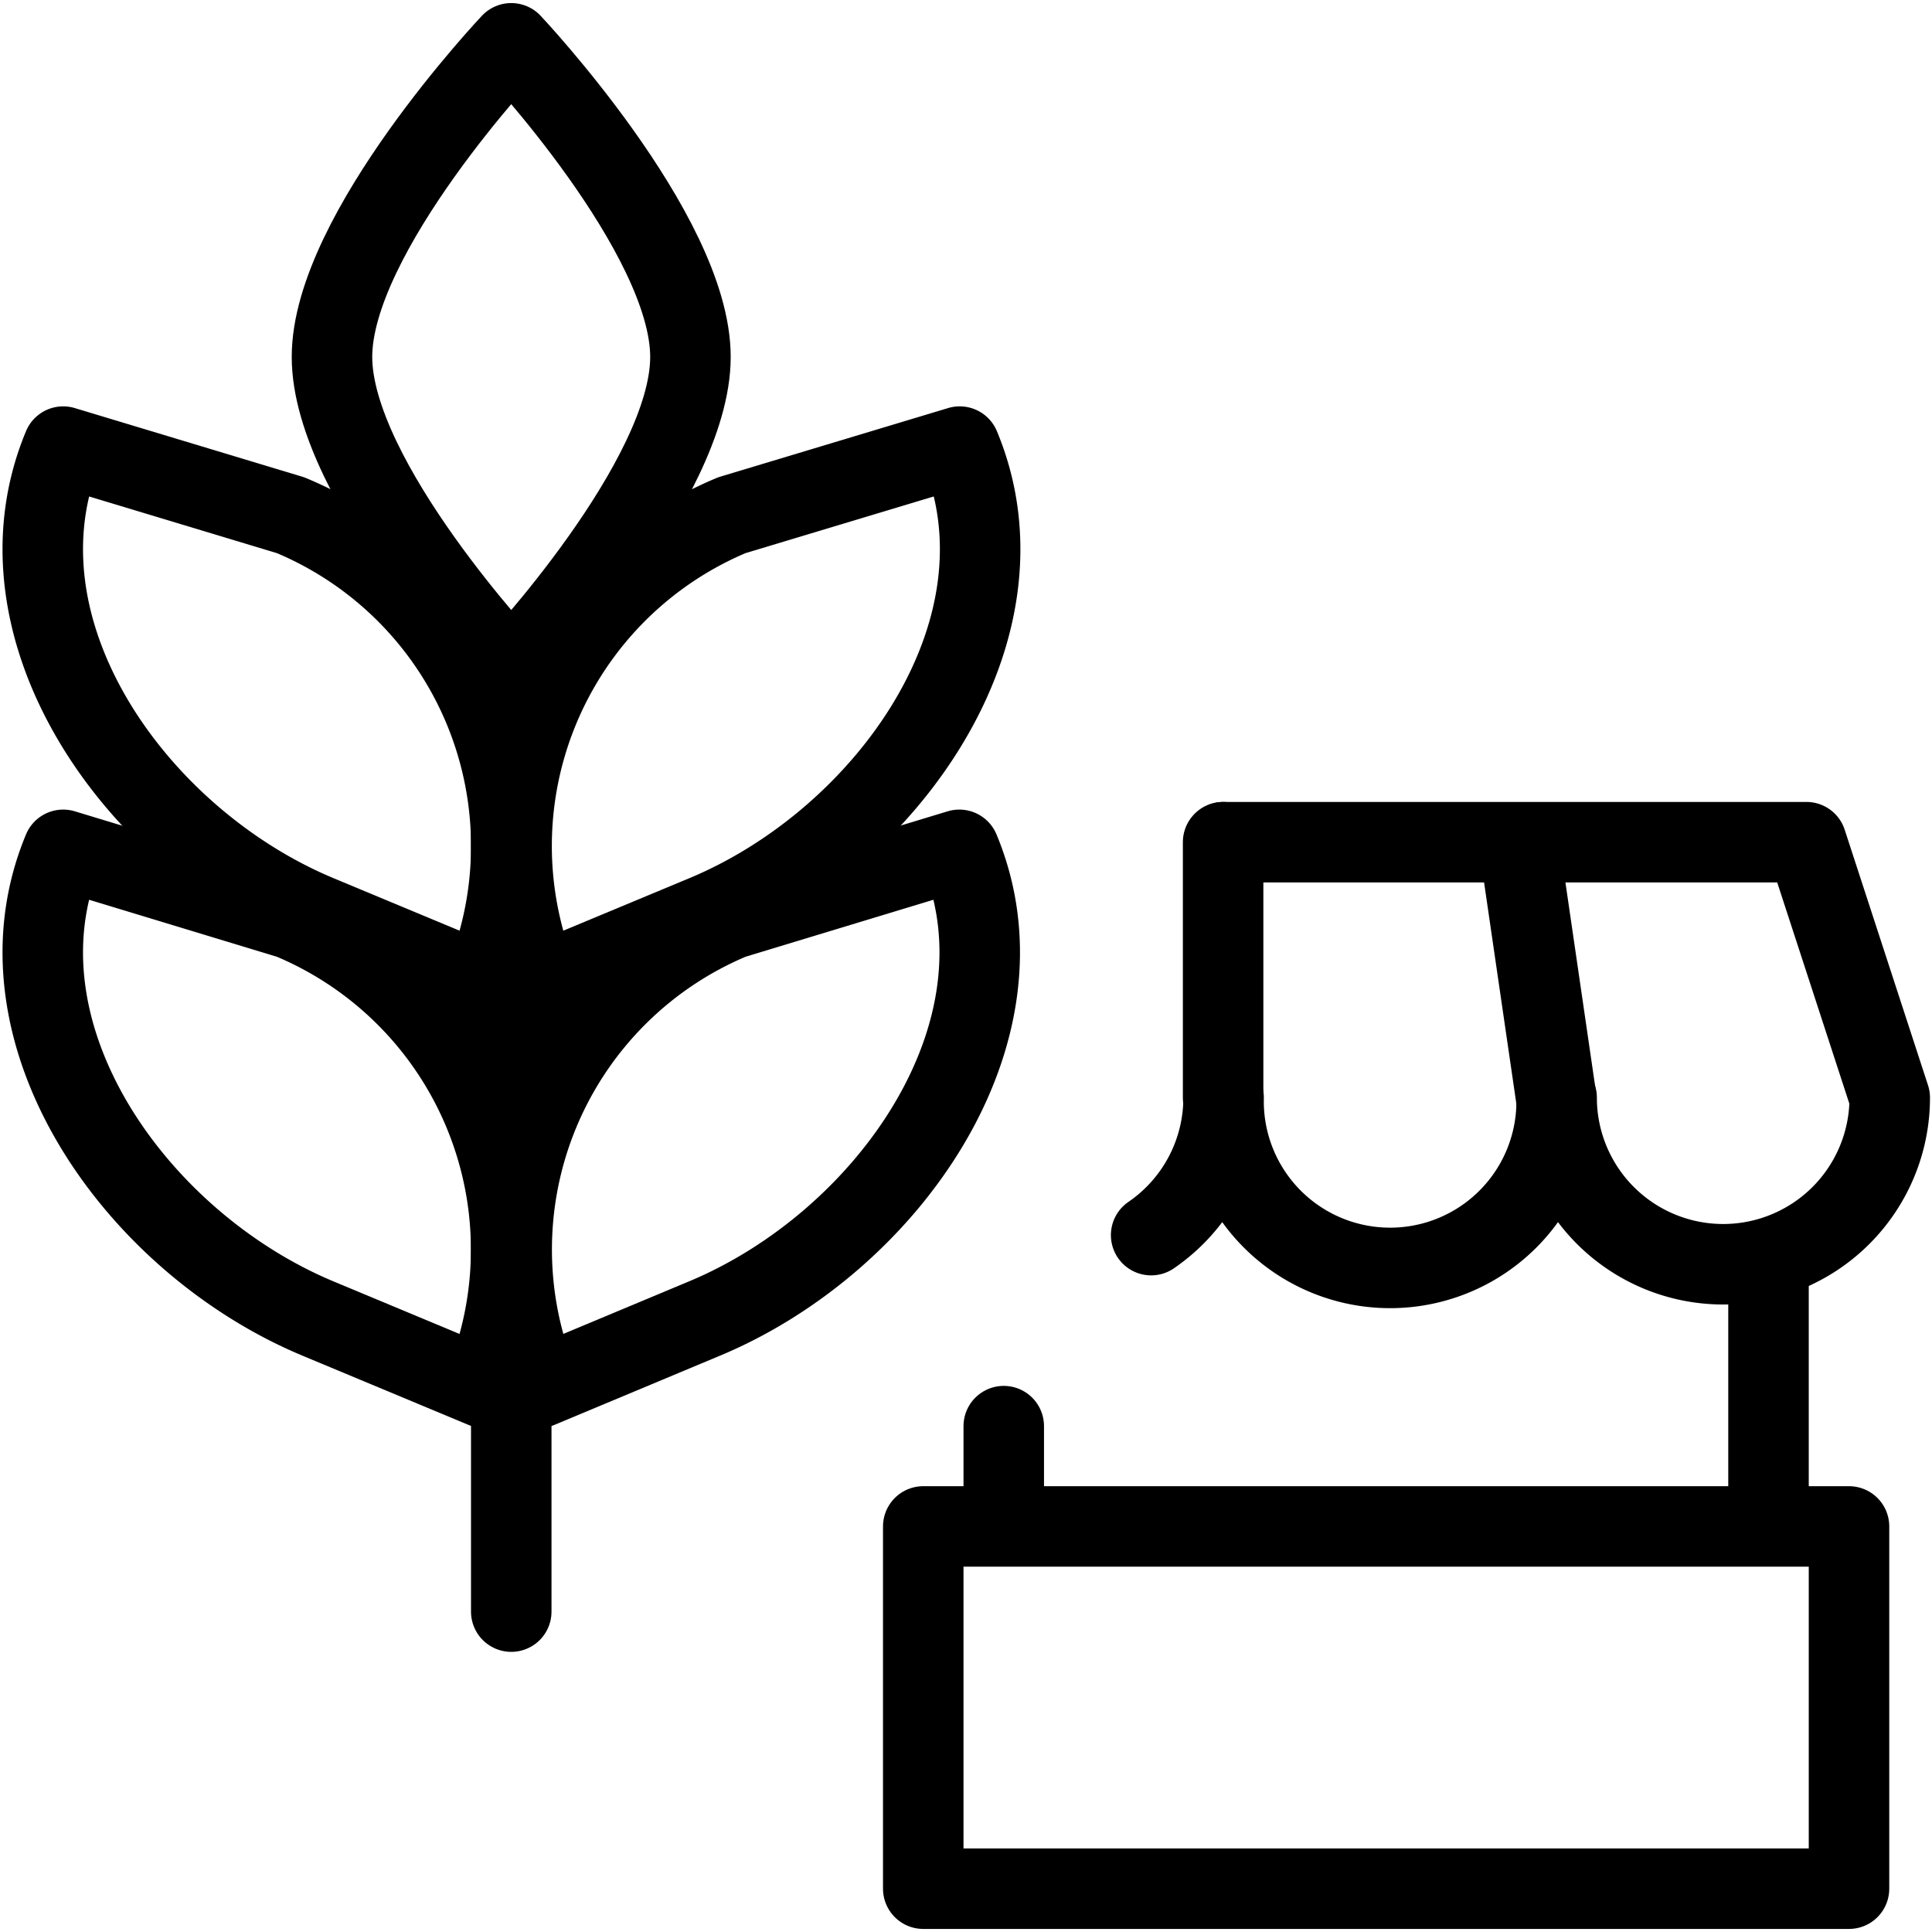
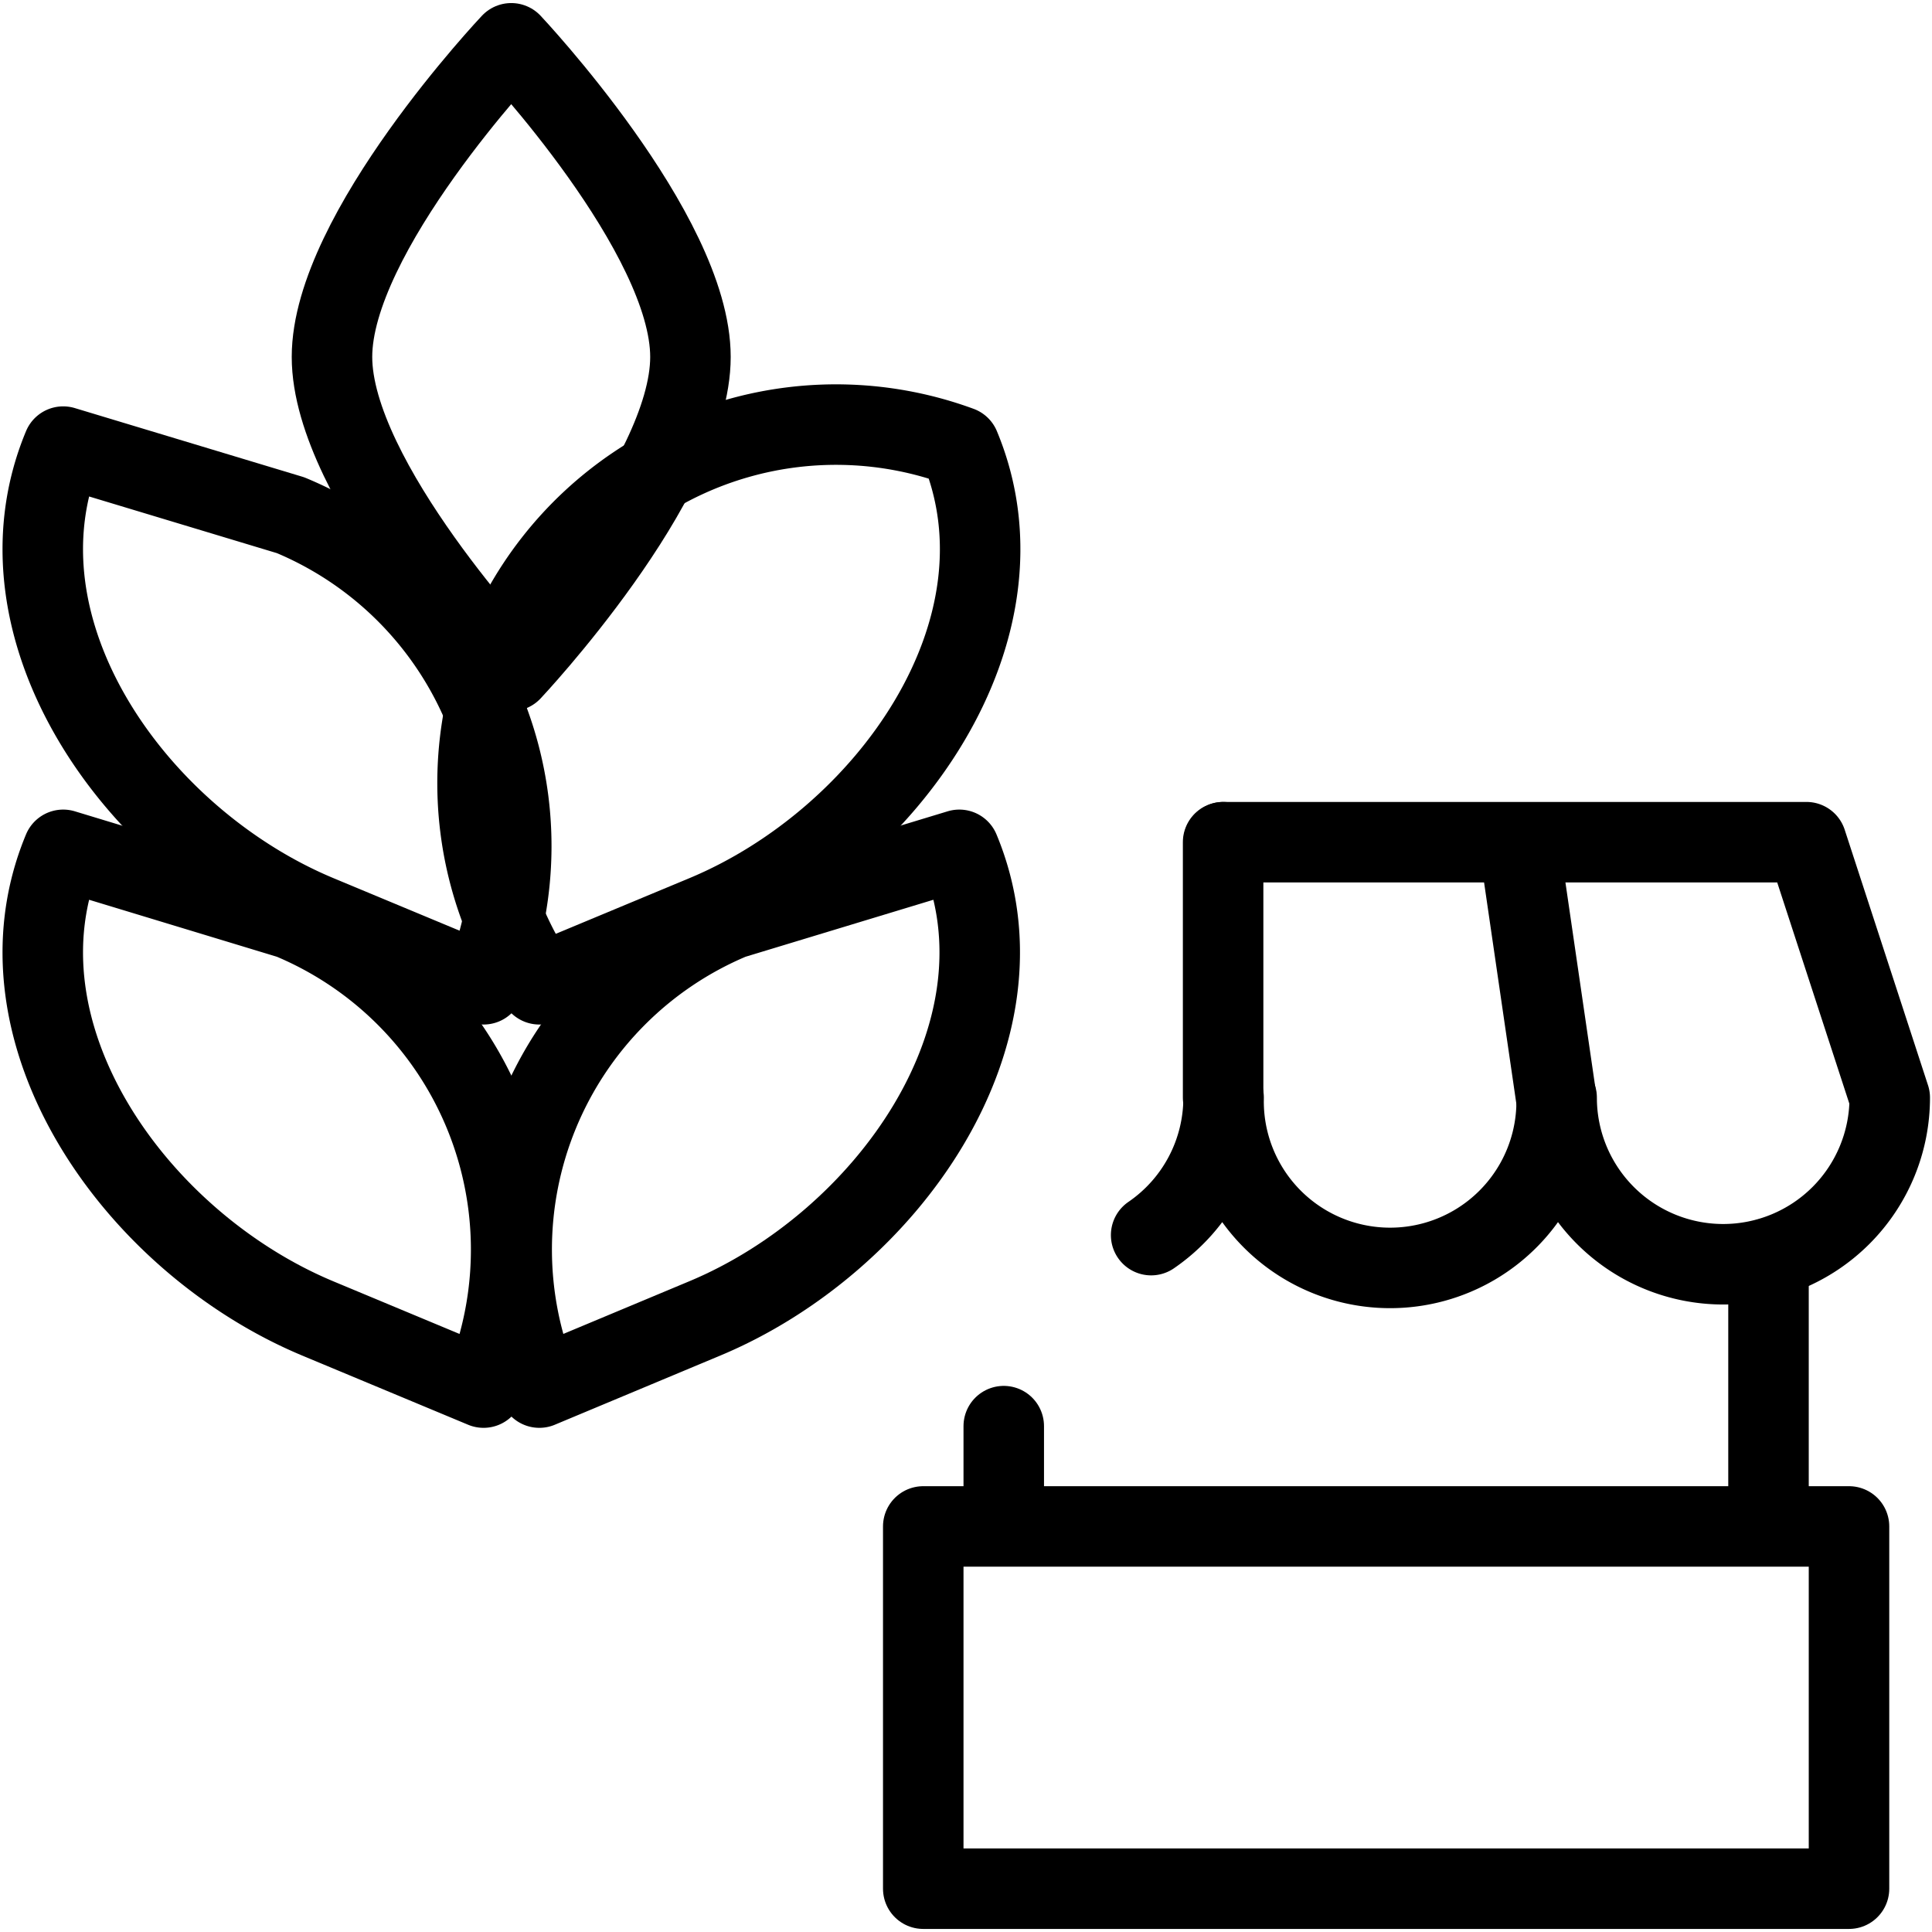
<svg xmlns="http://www.w3.org/2000/svg" viewBox="0 0 24 24">
  <g transform="matrix(1,0,0,1,0,0)">
    <defs>
      <style>.a{fill:none;stroke:#000000;stroke-linecap:round;stroke-linejoin:round;}</style>
    </defs>
    <title>locally-grown-2</title>
    <path class="a" d="M6.007,17.237,3.952,16.38c-2.27-.946-4.113-3.553-3.167-5.823l2.824.857A4.452,4.452,0,0,1,6.007,17.237Z" />
    <path class="a" d="M6.7,17.237,8.75,16.38c2.27-.946,4.113-3.553,3.167-5.823l-2.825.857A4.452,4.452,0,0,0,6.7,17.237Z" />
    <path class="a" d="M6.007,12.227l-2.055-.856C1.682,10.425-.161,7.818.785,5.548L3.609,6.4A4.452,4.452,0,0,1,6.007,12.227Z" />
-     <path class="a" d="M6.7,12.227l2.055-.856c2.27-.946,4.113-3.553,3.167-5.823L9.092,6.4A4.453,4.453,0,0,0,6.7,12.227Z" />
-     <line class="a" x1="6.351" y1="8.331" x2="6.351" y2="20.02" />
+     <path class="a" d="M6.7,12.227l2.055-.856c2.27-.946,4.113-3.553,3.167-5.823A4.453,4.453,0,0,0,6.7,12.227Z" />
    <path class="a" d="M8.577,4.434c0,1.537-2.226,3.9-2.226,3.9s-2.227-2.36-2.227-3.9S6.351.538,6.351.538,8.577,2.9,8.577,4.434Z" />
    <rect class="a" x="11.469" y="18.962" width="11.5" height="4.5" />
    <line class="a" x1="12.469" y1="17.716" x2="12.469" y2="18.807" />
    <line class="a" x1="21.969" y1="15.632" x2="21.969" y2="18.807" />
    <path class="a" d="M14.3,15.343a2.068,2.068,0,0,0,.9-1.707,2.069,2.069,0,1,0,4.137,0,2.069,2.069,0,0,0,4.138,0l-1.035-3.174h-7.24" />
    <line class="a" x1="19.331" y1="13.636" x2="18.882" y2="10.557" />
    <line class="a" x1="15.194" y1="13.636" x2="15.194" y2="10.462" />
  </g>
</svg>